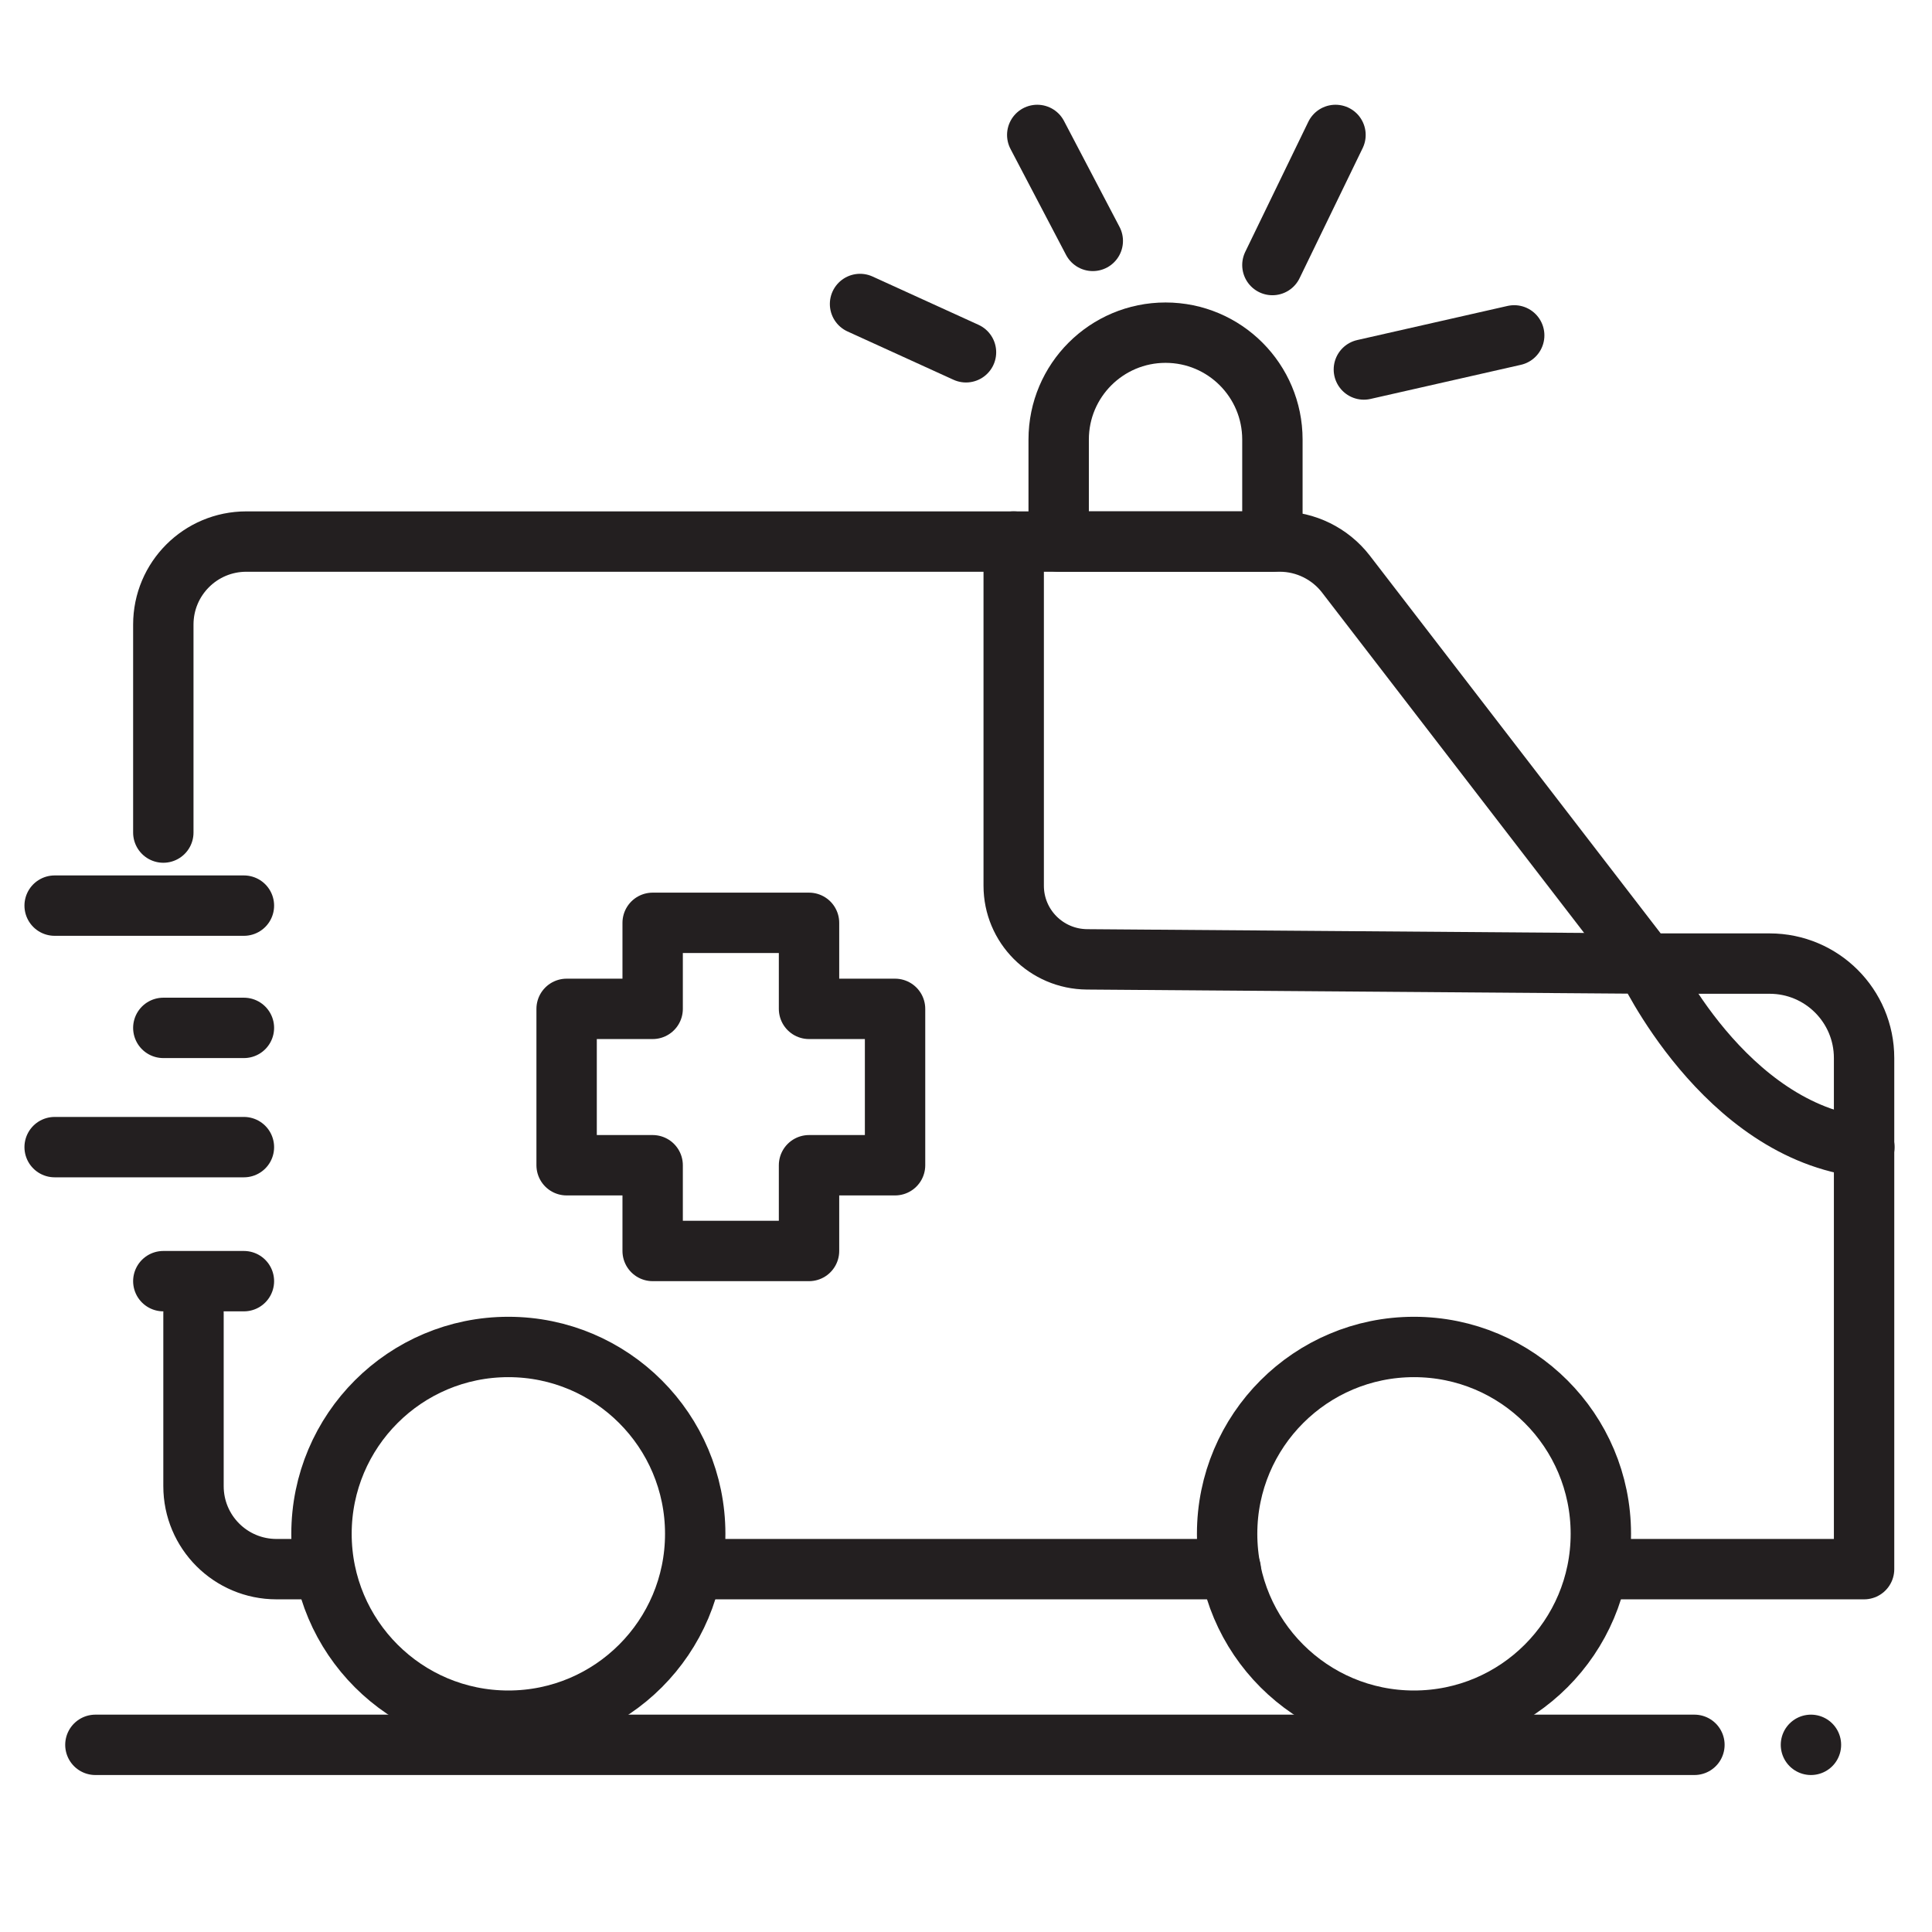
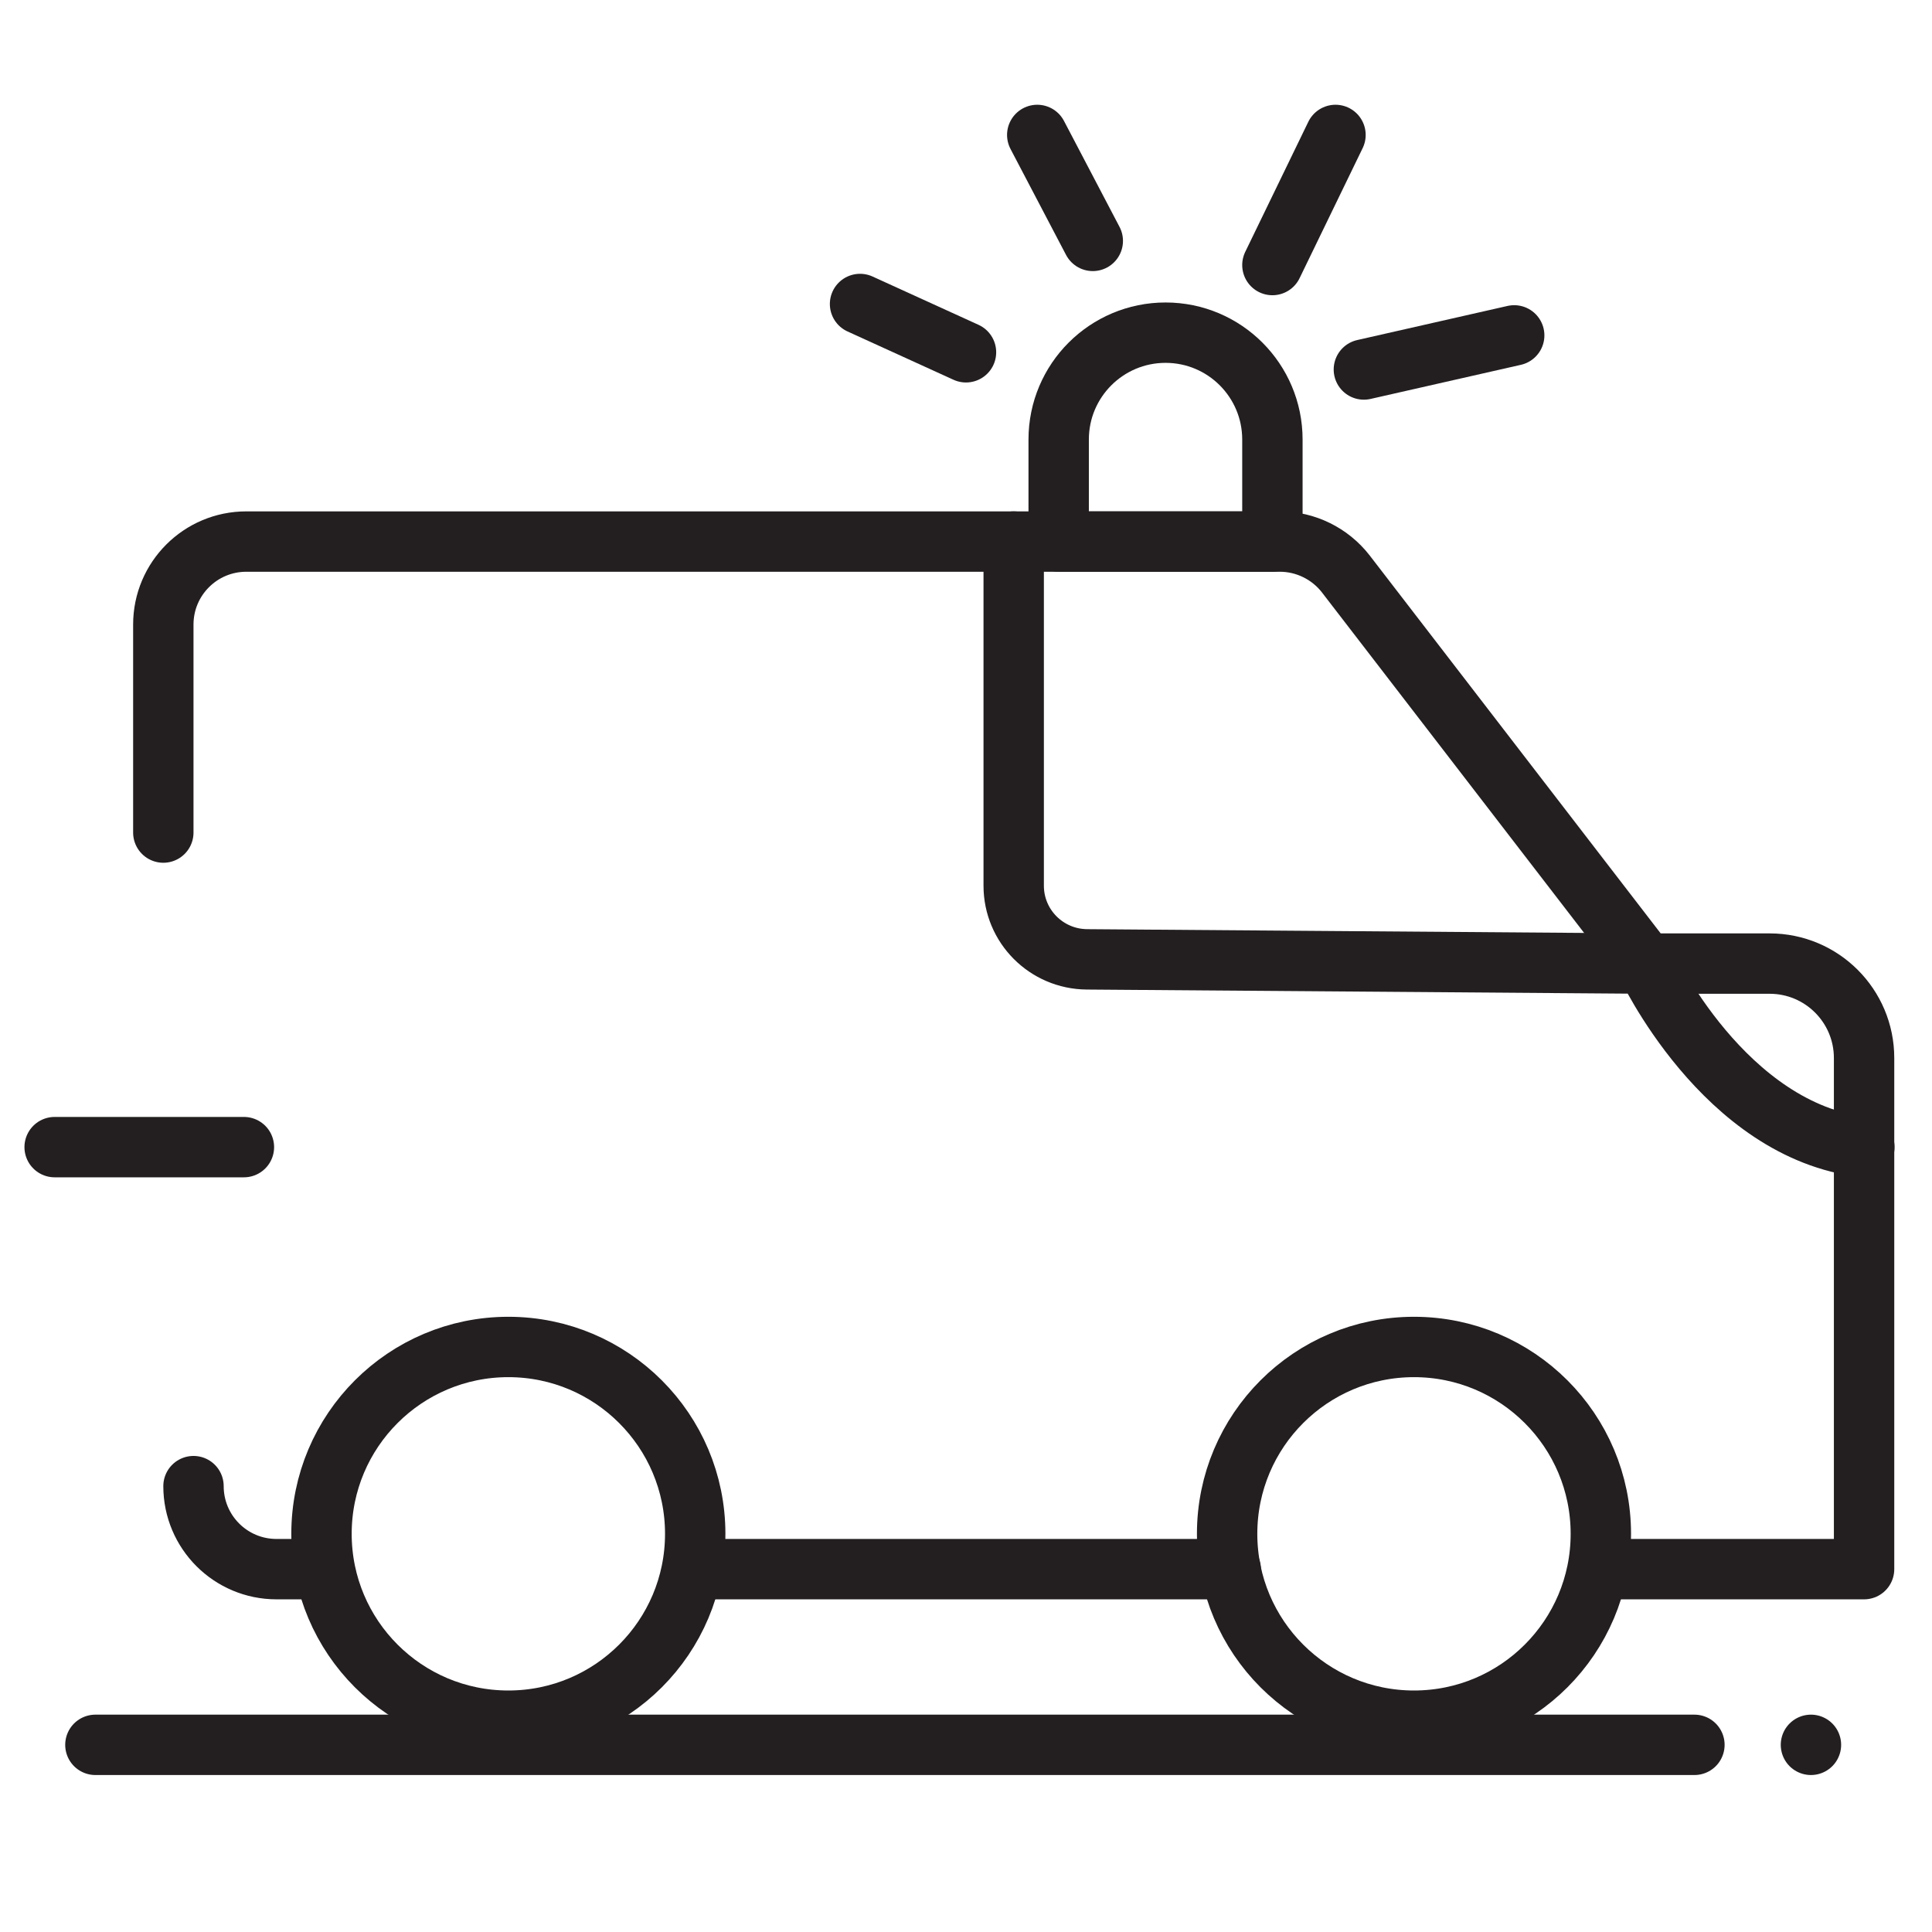
<svg xmlns="http://www.w3.org/2000/svg" version="1.1" id="Layer_1" x="0px" y="0px" viewBox="0 0 64 64" style="enable-background:new 0 0 64 64;" xml:space="preserve">
  <style type="text/css">
	.st0{fill:none;stroke:#231F20;stroke-width:2;stroke-linecap:round;stroke-linejoin:round;stroke-miterlimit:10;}
</style>
  <g>
    <line class="st0" x1="59.99" y1="57.8" x2="59.99" y2="57.8" />
    <line class="st0" x1="3.16" y1="57.8" x2="56.13" y2="57.8" />
    <circle class="st0" cx="16.84" cy="50.81" r="6.19" />
    <circle class="st0" cx="46.84" cy="50.81" r="6.19" />
-     <line class="st0" x1="1.81" y1="30" x2="8.08" y2="30" />
-     <line class="st0" x1="5.41" y1="34.05" x2="8.08" y2="34.05" />
    <line class="st0" x1="1.81" y1="38" x2="8.08" y2="38" />
-     <line class="st0" x1="5.41" y1="42.44" x2="8.08" y2="42.44" />
    <path class="st0" d="M5.41,27.58v-6.89c0-1.52,1.23-2.75,2.75-2.75H42.4c0.85,0,1.66,0.4,2.18,1.07l9.94,12.91h4.1   c1.73,0,3.13,1.4,3.13,3.13v16.93h-8.73" />
    <line class="st0" x1="40.77" y1="51.98" x2="23.03" y2="51.98" />
-     <path class="st0" d="M10.65,51.98H9.16c-1.52,0-2.75-1.23-2.75-2.75v-5.74" />
+     <path class="st0" d="M10.65,51.98H9.16c-1.52,0-2.75-1.23-2.75-2.75" />
    <path class="st0" d="M33.58,17.94v11.4c0,1.34,1.08,2.43,2.43,2.44l18.52,0.14c0,0,2.57,5.56,7.23,6.08" />
    <path class="st0" d="M42.15,17.94v-3.38c0-1.95-1.58-3.54-3.54-3.54c-1.95,0-3.54,1.58-3.54,3.54v3.38H42.15z" />
-     <polygon class="st0" points="29.65,33.42 26.8,33.42 26.8,30.57 21.62,30.57 21.62,33.42 18.77,33.42 18.77,38.6 21.62,38.6    21.62,41.44 26.8,41.44 26.8,38.6 29.65,38.6  " />
    <line class="st0" x1="32" y1="11.67" x2="28.49" y2="10.07" />
    <line class="st0" x1="36.2" y1="7.98" x2="34.36" y2="4.47" />
    <line class="st0" x1="42.15" y1="8.78" x2="44.24" y2="4.47" />
    <line class="st0" x1="45.18" y1="12.24" x2="50.16" y2="11.11" />
  </g>
</svg>